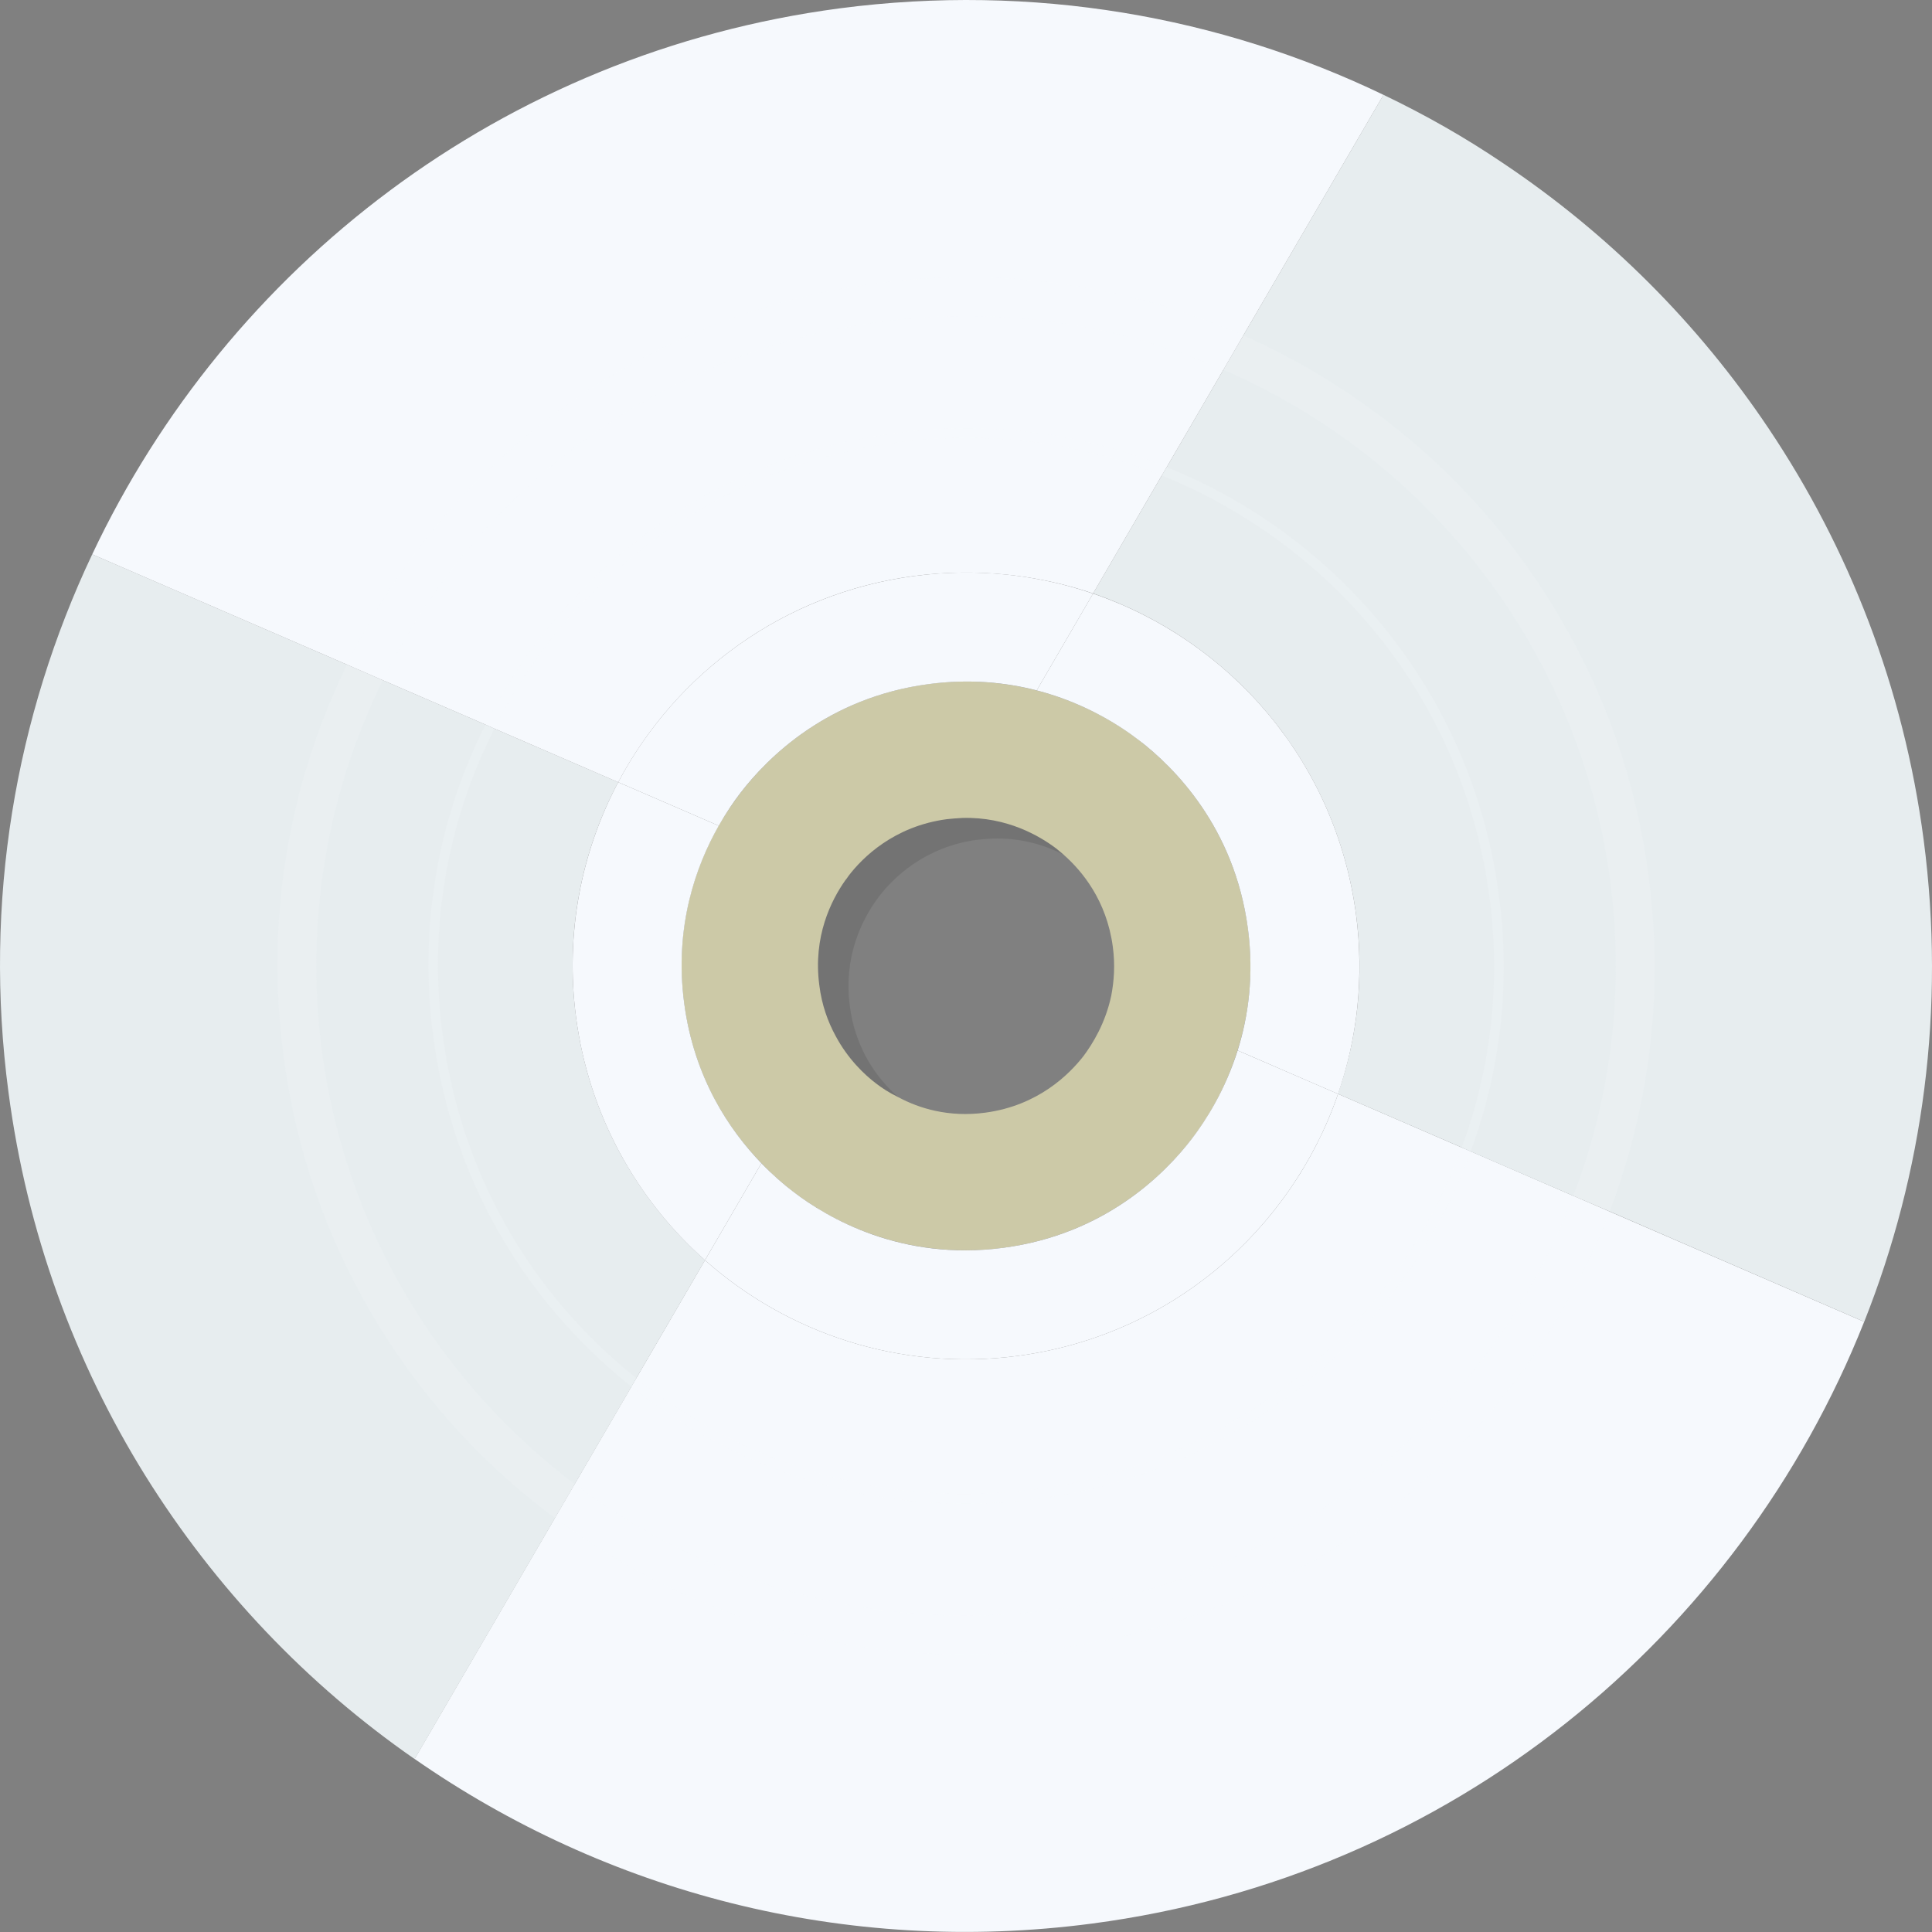
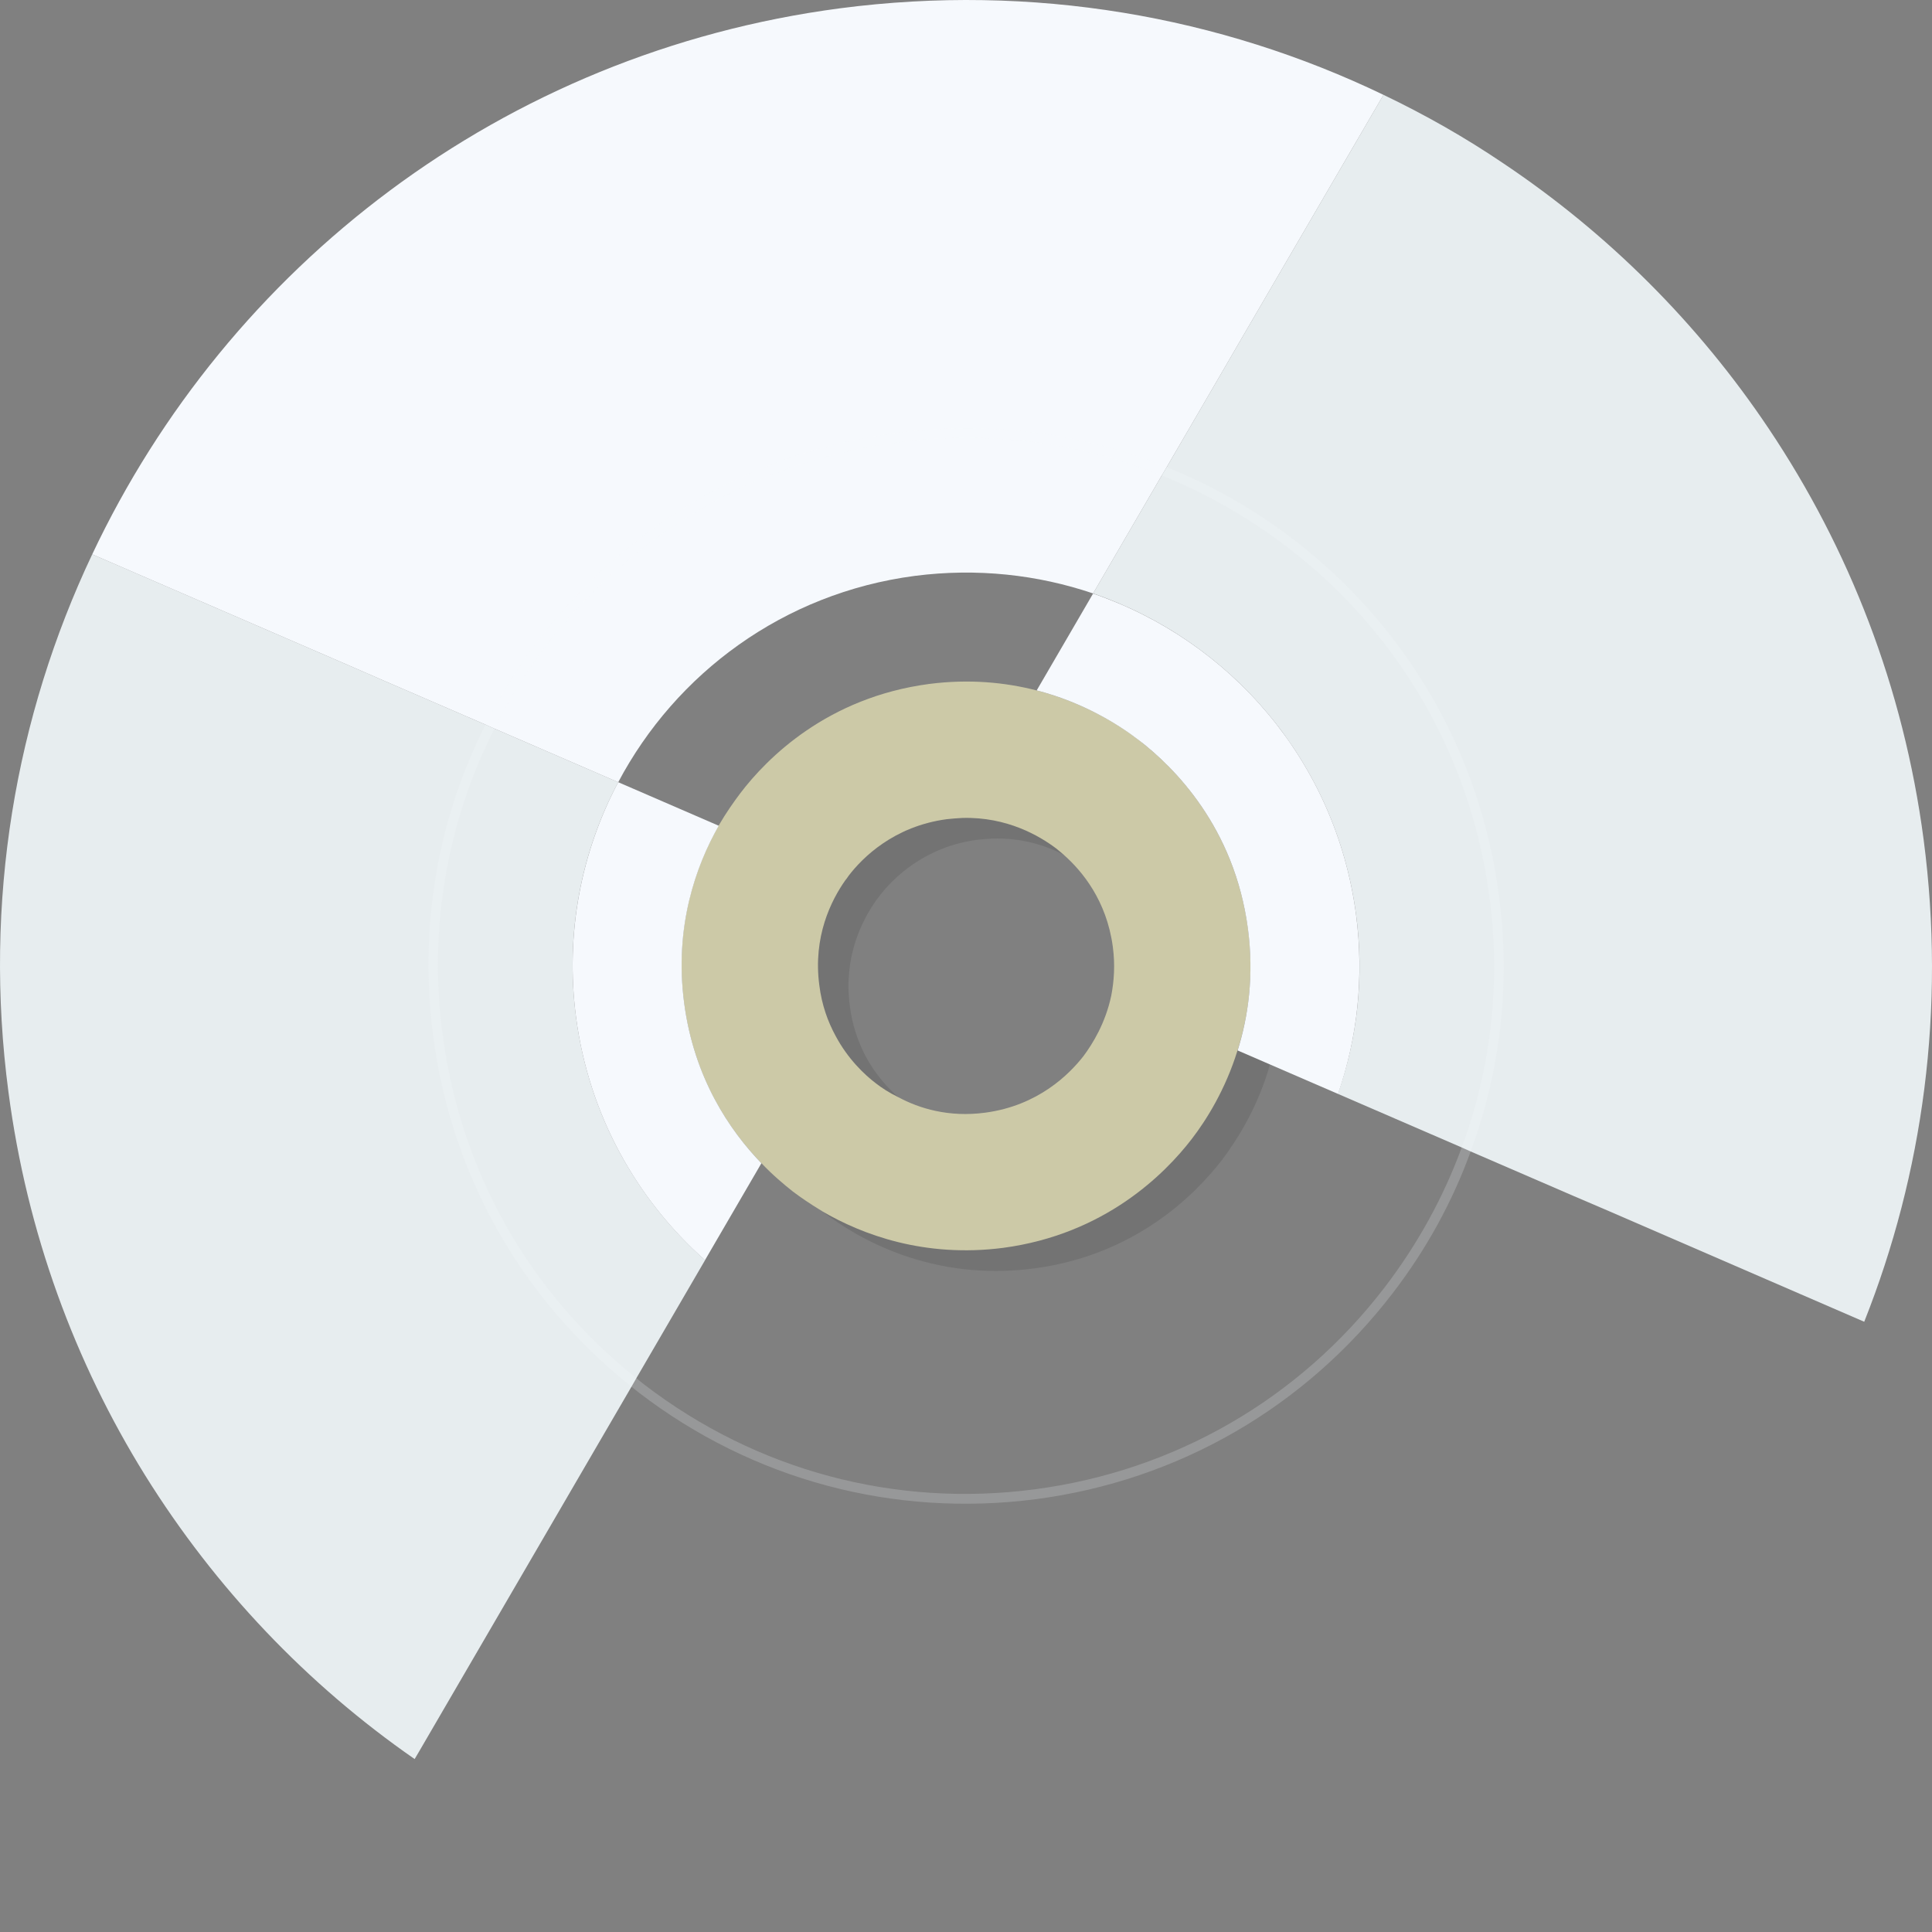
<svg xmlns="http://www.w3.org/2000/svg" height="800px" width="800px" version="1.1" id="_x36_" viewBox="0 0 512 512" xml:space="preserve">
  <rect x="0" y="0" width="512" height="512" fill="#808080" stroke="none" />
  <g>
    <path style="opacity:0.1;fill:#040000;" d="M338.811,251.611c-3.591-26.932-19.587-42.847-28.891-49.947   c-2.04-1.55-4.489-3.265-7.427-4.978c-0.082-0.163-0.245-0.245-0.327-0.245c-5.142-3.02-11.671-6.039-19.342-7.998   c-8.243-2.122-17.791-3.101-28.564-1.715c-26.932,3.592-42.847,19.588-49.947,28.891c-1.795,2.285-3.754,5.142-5.794,8.651   c-6.04,10.692-11.834,26.769-9.141,47.009c2.612,19.831,11.997,33.705,20.485,42.438c2.775,2.938,5.469,5.223,7.753,7.1   c0.082,0,0.163,0.082,0.245,0.163c0.081,0.082,0.245,0.163,0.326,0.245c9.222,7.1,28.81,18.444,55.742,14.935   c26.932-3.509,42.847-19.586,49.947-28.81c3.754-4.978,8.896-12.976,12.16-23.504c0.163-0.572,0.326-1.144,0.49-1.796   C339.056,273.484,340.361,263.201,338.811,251.611z M281.927,226.557c2.53,1.223,4.57,2.611,6.039,3.754   c4.815,3.754,13.139,11.997,15.017,26.034c0.571,4.816,0.326,9.142-0.49,12.977c-1.469,7.344-4.897,12.813-7.345,15.996   c-3.673,4.815-11.916,13.139-25.953,15.017c-14.037,1.878-24.158-4.081-28.972-7.753c-0.653-0.489-1.387-1.061-2.122-1.796   c-2.775-2.366-6.039-5.958-8.651-10.773c-1.959-3.754-3.591-8.161-4.244-13.466c-1.714-12.894,3.183-22.525,6.856-27.748   c0.326-0.408,0.571-0.817,0.898-1.224c3.673-4.815,11.997-13.14,25.953-15.017c1.469-0.163,2.857-0.245,4.162-0.327   c7.753-0.245,14.119,1.877,18.771,4.244C281.845,226.475,281.927,226.475,281.927,226.557z" />
-     <path style="fill:#F6F9FD;" d="M269.616,359.337c-31.187,4.105-60.966-6.029-82.791-25.377l-76.952,132.174   c50.497,35.138,113.743,52.29,179.543,43.629c95.331-12.548,171.466-76.044,204.611-159.479l-139.425-60.38   C342.124,326.075,310.13,354.005,269.616,359.337z" />
    <path style="fill:#CCC9A7;" d="M330.731,246.143c-3.509-26.361-18.934-42.193-28.238-49.457c-0.082-0.163-0.245-0.245-0.327-0.245   c-0.081-0.163-0.163-0.163-0.245-0.244c-5.55-4.244-14.854-10.039-27.177-13.222c-8.243-2.122-17.792-3.1-28.564-1.714   c-26.932,3.59-42.847,19.587-49.947,28.891c-1.714,2.285-3.754,5.141-5.795,8.65c-6.039,10.691-11.833,26.769-9.14,47.009   c2.612,19.832,11.997,33.706,20.485,42.439c3.02,3.182,5.958,5.631,8.325,7.508c2.04,1.55,4.57,3.265,7.508,5.06   c0.082,0,0.163,0.082,0.245,0.163c10.61,6.203,27.096,12.405,47.988,9.712c26.932-3.591,42.847-19.588,49.947-28.81   c3.836-4.979,8.896-12.977,12.16-23.504C330.813,269.403,332.363,258.548,330.731,246.143z M232.143,287.113   c-3.02-2.285-7.427-6.448-10.691-12.569c-2.04-3.754-3.673-8.161-4.326-13.465c-1.714-12.896,3.183-22.525,6.856-27.749   c0.326-0.407,0.652-0.816,0.898-1.224c3.673-4.815,11.997-13.139,26.035-15.016c1.387-0.163,2.775-0.245,4.162-0.327   c11.833-0.326,20.485,4.815,24.81,8.08c0.571,0.49,1.224,0.979,1.959,1.633c0,0,0.082,0,0.082,0.082   c4.815,4.244,11.344,12.079,12.977,24.321c0.652,4.815,0.326,9.141-0.408,12.976c-1.551,7.345-4.978,12.813-7.345,15.997   c-3.754,4.814-11.997,13.138-26.035,15.015c-9.712,1.307-17.547-1.142-23.015-4.081   C235.571,289.561,233.612,288.255,232.143,287.113z" />
    <path style="fill:#E7EDEF;" d="M186.848,333.958l-18.199,31.258l-1.306,2.285l-15.017,25.789l-5.223,8.978l-35.828,61.535   l-1.388,2.366c-28.483-19.75-52.803-45.294-71.411-75.165c-18.607-29.951-31.339-64.31-36.236-101.608   c-6.692-50.518,1.877-99.567,22.199-142.496l67.494,29.217l9.549,4.162l27.177,11.753l2.367,1.06l32.808,14.201   c-9.794,18.445-14.119,39.99-11.181,62.272C156.08,295.519,168.73,317.881,186.848,333.958z" />
    <path style="fill:#E7EDEF;" d="M494.038,350.281l-67.412-29.217l-9.712-4.162l-27.177-11.753l-2.367-1.06l-32.808-14.201   c5.142-14.772,7.019-30.932,4.815-47.499c-5.386-40.643-33.379-72.636-69.697-85.122l18.199-31.258l1.306-2.204l15.017-25.789   l5.305-9.142l37.134-63.739c11.099,5.305,21.709,11.344,31.829,18.2c27.666,18.526,51.579,42.358,70.268,70.268   c21.219,31.666,35.746,68.555,41.051,108.954C515.666,267.445,509.627,311.026,494.038,350.281z" />
    <path style="fill:#F6F9FD;" d="M366.641,25.136l-37.134,63.739l-5.305,9.142l-15.017,25.789l-1.306,2.204l-18.199,31.258   c-14.69-4.979-30.768-6.774-47.254-4.652c-34.848,4.571-63.331,25.871-78.593,54.68l-32.808-14.201l-2.367-1.06l-27.177-11.753   l-9.549-4.162l-67.494-29.217C60.348,70.839,132.983,14.036,222.594,2.203C273.765-4.49,323.386,4.325,366.641,25.136z" />
-     <path style="fill:#F6F9FD;" d="M315.787,301.852c-7.095,9.247-23.02,25.289-49.942,28.832   c-26.922,3.543-46.455-7.831-55.702-14.927c-2.434-1.867-5.34-4.353-8.363-7.484l-14.955,25.687   c21.825,19.348,51.604,29.482,82.791,25.377c40.514-5.332,72.508-33.262,84.985-69.433l-26.618-11.527   C324.678,288.888,319.612,296.867,315.787,301.852z" />
    <path style="fill:#F6F9FD;" d="M181.311,265.815c-2.667-20.259,3.115-36.332,9.163-46.988l-26.645-11.539   c-9.769,18.456-14.104,40.017-11.171,62.298c3.408,25.894,16.046,48.309,34.167,64.373l14.955-25.687   C193.316,299.511,183.922,285.652,181.311,265.815z" />
    <path style="fill:#F6F9FD;" d="M301.882,196.209c9.247,7.096,25.289,23.019,28.832,49.942c1.633,12.408,0.094,23.242-2.731,32.227   l26.618,11.527c5.102-14.791,6.946-30.958,4.765-47.525c-5.345-40.611-33.396-72.661-69.692-85.074l-14.937,25.656   C287.072,186.153,296.332,191.95,301.882,196.209z" />
-     <path style="fill:#F6F9FD;" d="M163.83,207.289l26.645,11.539c1.989-3.505,4.008-6.425,5.764-8.714   c7.096-9.247,23.02-25.289,49.942-28.832c10.763-1.417,20.341-0.445,28.557,1.68l14.937-25.656   c-14.721-5.034-30.795-6.845-47.265-4.677C207.608,157.21,179.089,178.461,163.83,207.289z" />
    <g style="opacity:0.15;">
-       <path style="fill:#F6F9FD;" d="M436.909,232.187c-3.183-24.402-11.099-47.499-23.505-68.555    c-11.915-20.322-27.503-38.032-46.274-52.396c-11.752-8.976-24.32-16.485-37.623-22.362c-8.08-3.509-16.404-6.528-24.973-8.896    c-23.586-6.447-47.907-8.161-72.309-4.897c-24.484,3.183-47.498,11.099-68.554,23.505c-20.403,11.916-38.032,27.503-52.395,46.275    c-7.509,9.875-14.038,20.24-19.342,31.257c-4.897,10.038-8.896,20.567-11.916,31.421c-6.447,23.504-8.161,47.826-4.897,72.228    c3.183,24.484,11.1,47.498,23.423,68.554c11.997,20.403,27.585,38.032,46.356,52.396c0.734,0.571,1.469,1.143,2.203,1.551    c18.282,13.71,38.603,23.667,60.394,29.706c23.586,6.448,47.907,8.161,72.309,4.898c24.402-3.184,47.499-11.1,68.555-23.424    c20.403-11.997,38.031-27.584,52.395-46.355c10.855-14.201,19.506-29.625,25.871-46.03c2.04-5.468,3.836-10.936,5.387-16.568    C438.46,280.91,440.174,256.59,436.909,232.187z M416.914,316.902c-21.709,57.292-73.533,101.2-138.415,109.77    c-46.601,6.121-91.325-7.02-126.174-33.38c-35.501-26.851-60.72-67.331-67.004-114.83c-4.57-34.848,1.632-68.717,16.16-98.18    c24.565-50.029,72.798-87.163,132.049-94.997c31.992-4.244,63.086,0.654,90.672,12.732    c53.783,23.259,94.263,73.37,102.506,135.477C430.544,262.711,426.789,291.193,416.914,316.902z" />
-     </g>
+       </g>
    <g style="opacity:0.2;">
      <path style="fill:#F6F9FD;" d="M397.246,237.411c-4.897-37.787-24.32-71.33-54.517-94.507    c-10.447-7.998-21.709-14.364-33.543-19.098c-22.443-9.14-47.009-12.324-71.738-9.059c-37.787,4.897-71.329,24.322-94.507,54.518    c-5.55,7.181-10.283,14.853-14.282,22.77c-12.813,25.299-17.629,53.781-13.874,82.509c4.815,36.971,23.505,69.861,52.559,92.958    c0.652,0.489,1.306,1.06,1.959,1.55c30.197,23.178,67.575,33.135,105.28,28.238c37.787-4.978,71.33-24.402,94.508-54.599    c8.896-11.589,15.833-24.239,20.648-37.543C397.654,283.767,400.347,260.67,397.246,237.411z M387.37,304.089    c-4.815,13.139-11.671,25.626-20.403,37.052c-22.688,29.625-55.66,48.642-92.712,53.538    c-37.052,4.897-73.778-4.978-103.403-27.667c-0.735-0.572-1.469-1.143-2.204-1.795c-28.401-22.607-46.601-54.844-51.334-90.999    c-3.754-28.239,1.143-56.231,13.711-81.124c3.917-7.753,8.569-15.261,13.956-22.28c22.77-29.626,55.741-48.641,92.794-53.539    c24.157-3.182,48.151-0.081,70.105,8.733c11.752,4.734,22.933,11.099,33.298,19.016c29.625,22.688,48.641,55.66,53.538,92.711    C397.735,260.507,395.124,283.114,387.37,304.089z" />
    </g>
  </g>
</svg>